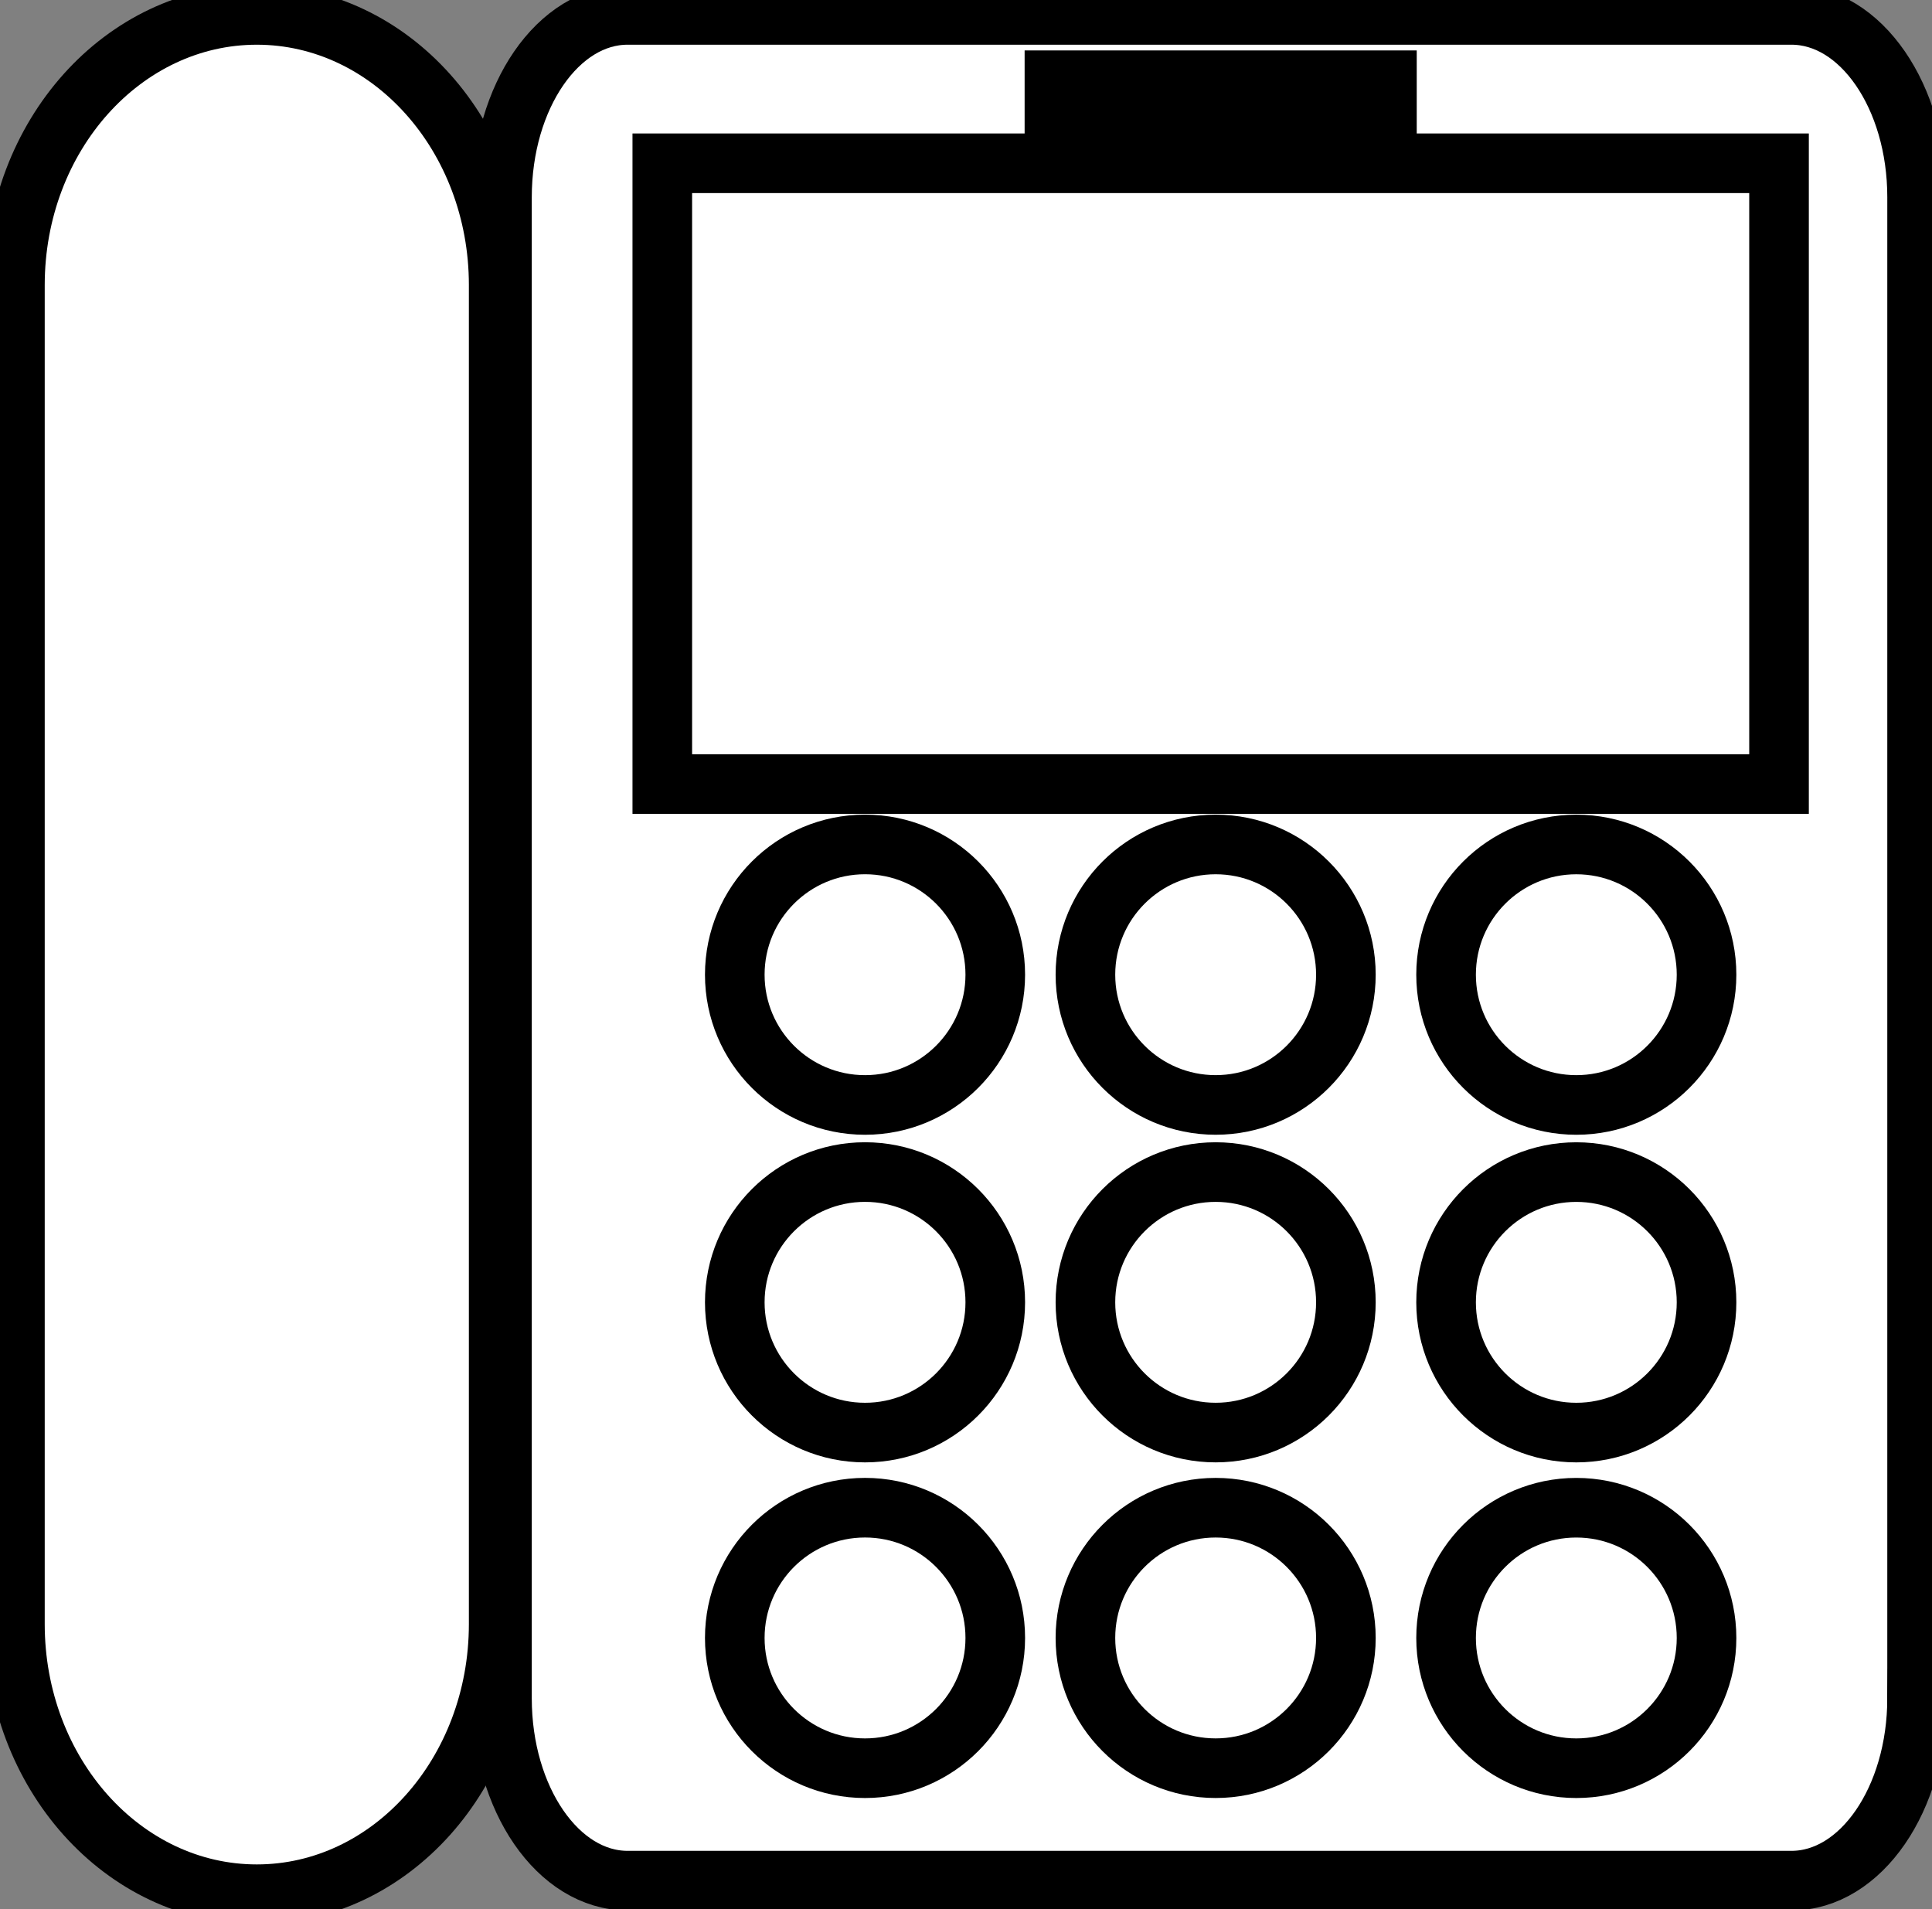
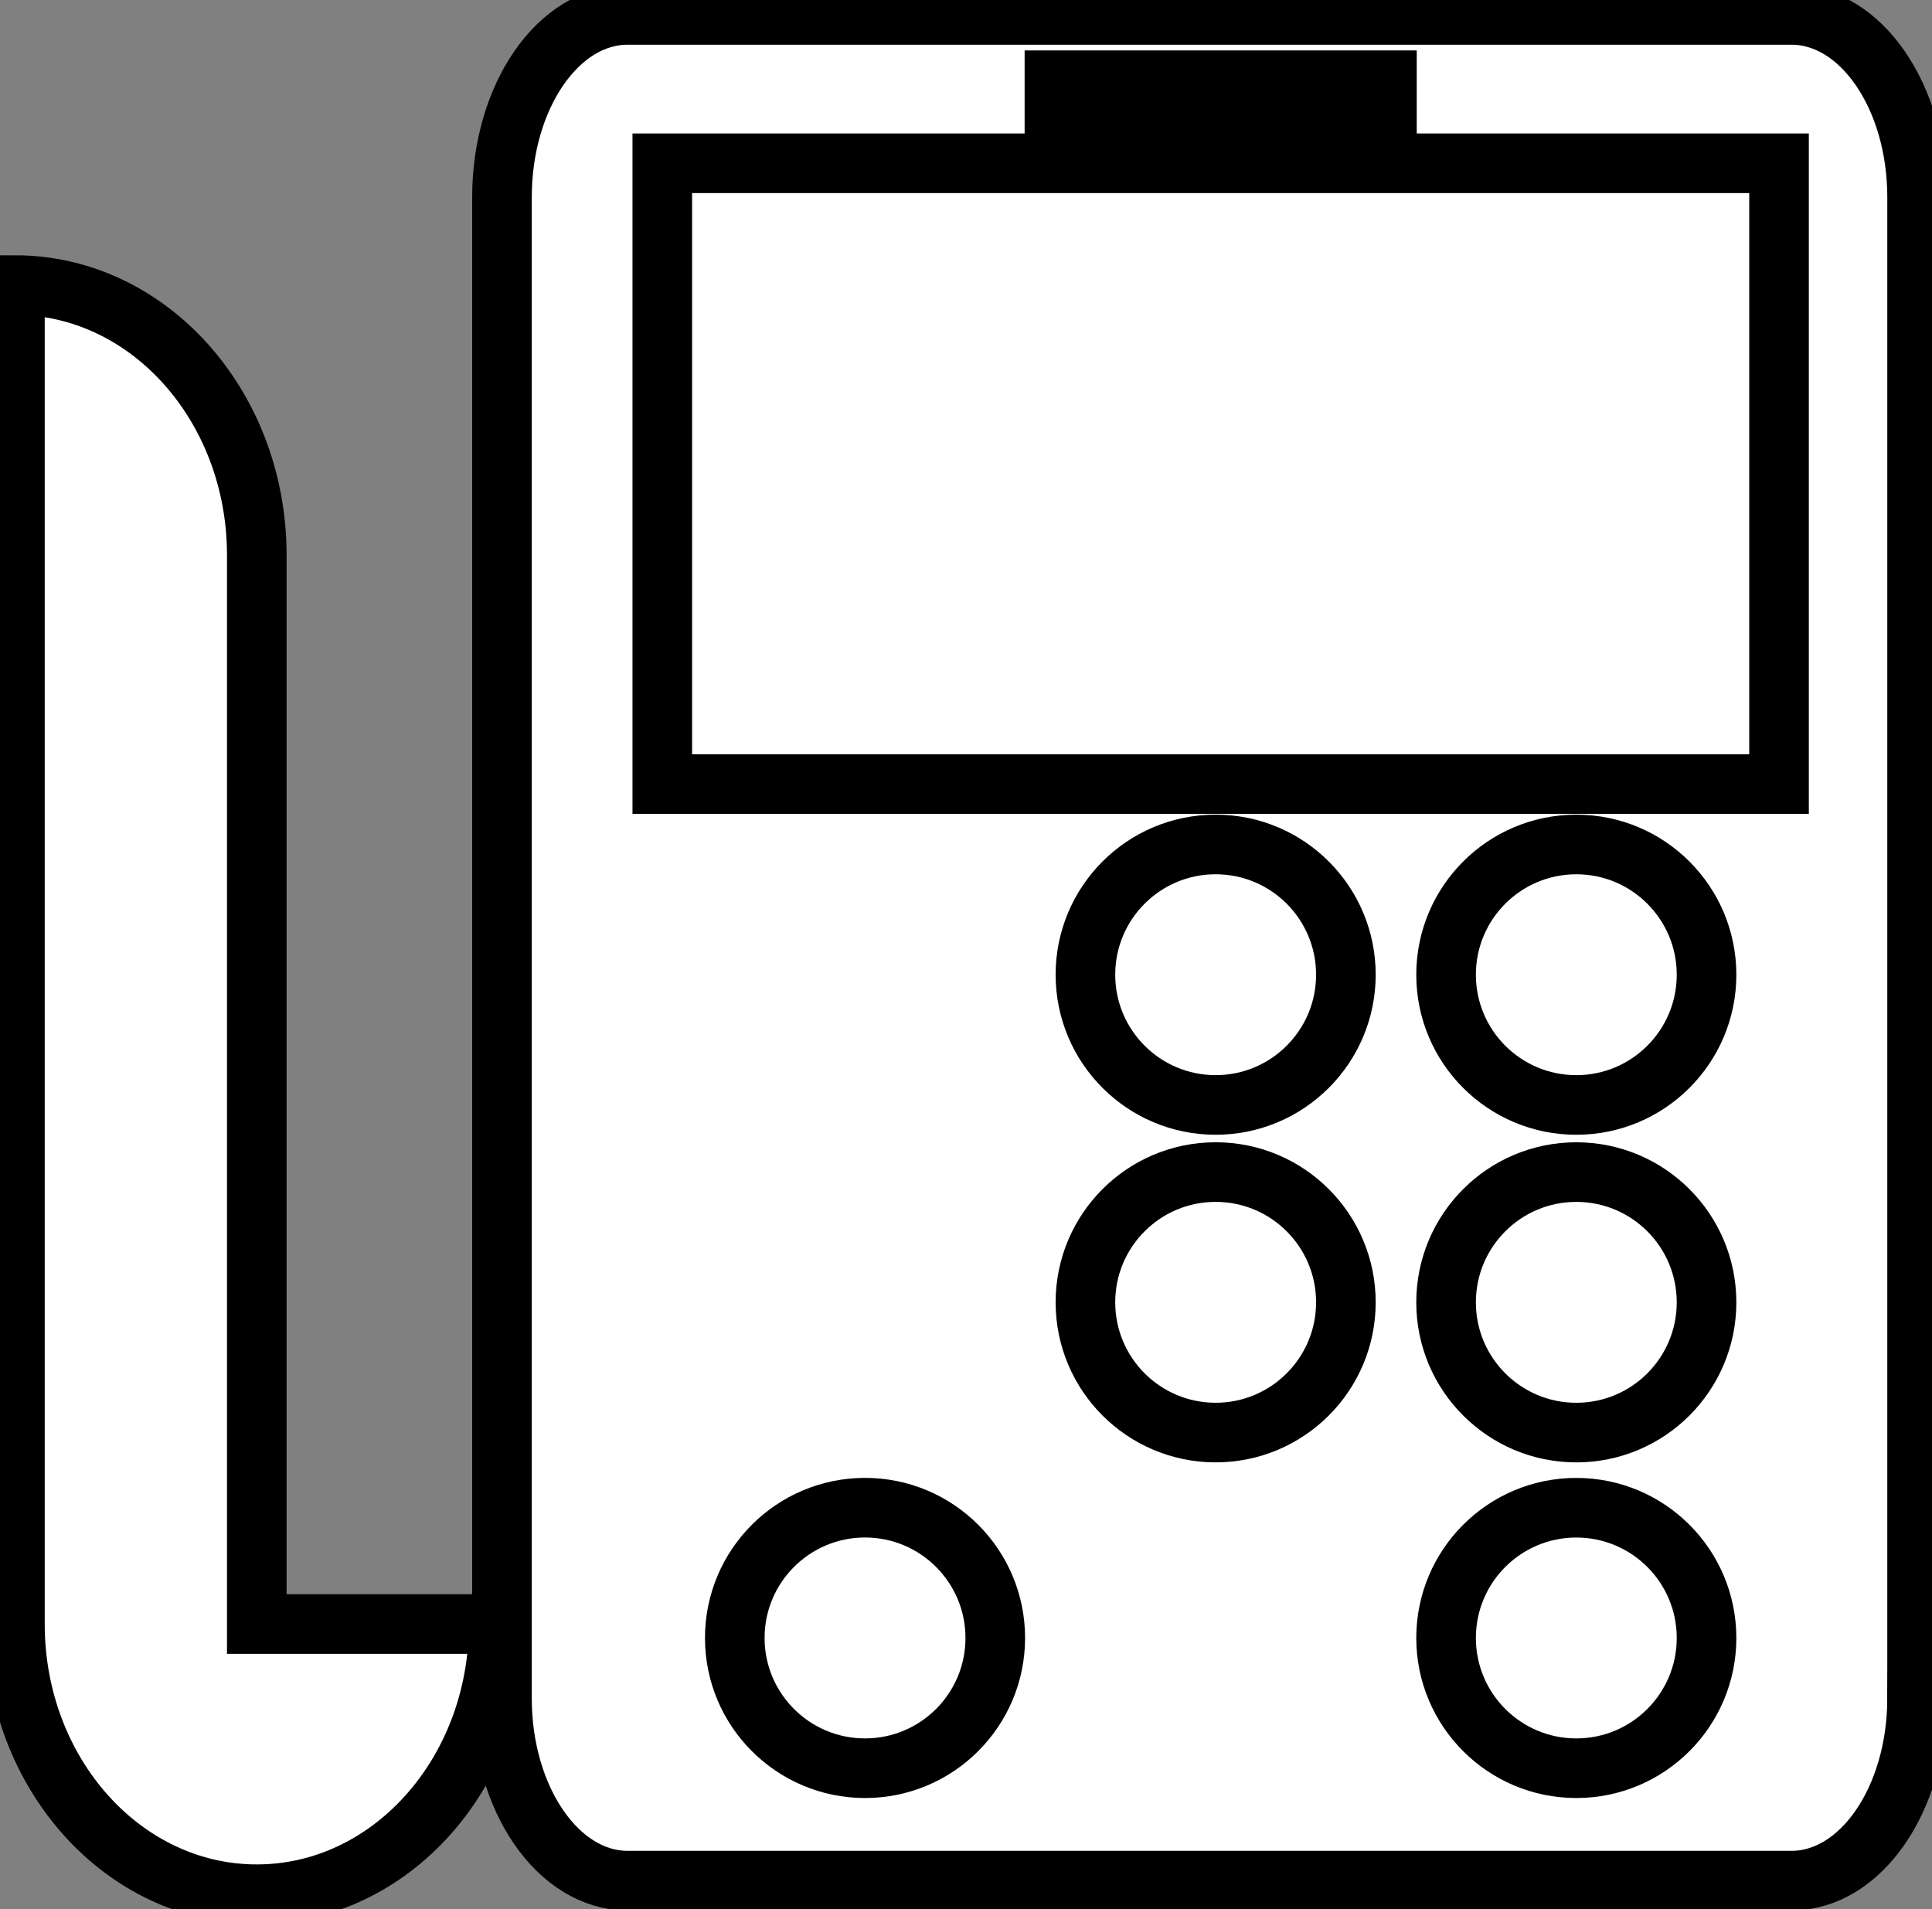
<svg xmlns="http://www.w3.org/2000/svg" xmlns:ns1="http://sodipodi.sourceforge.net/DTD/sodipodi-0.dtd" xmlns:ns2="http://www.inkscape.org/namespaces/inkscape" version="1.1" id="Livello_1" ns1:docname="FAX.svg" ns2:version="0.92.4 (5da689c313, 2019-01-14)" x="0px" y="0px" width="129.643px" height="128.096px" viewBox="-0 0 129.643 128.096" style="enable-background:new -0 0 129.643 128.096;" xml:space="preserve">
  <rect x="-0" y="0" width="129.643" height="128.096" fill="#808080" stroke="none" />
  <ns1:namedview id="namedview5424" ns2:window-maximized="1" bordercolor="#666666" pagecolor="#ffffff" ns2:cy="64.047997" guidetolerance="10" ns2:cx="64.820999" gridtolerance="10" ns2:zoom="1.8423683" objecttolerance="10" showgrid="false" borderopacity="1" ns2:current-layer="Livello_1" ns2:window-y="-8" ns2:window-x="-8" ns2:window-height="837" ns2:window-width="1600" ns2:pageshadow="2" ns2:pageopacity="0">
	</ns1:namedview>
  <g id="g5421">
    <path id="path5393" style="fill:#FFFFFF;stroke:#000000;stroke-width:4;" d="M128.642,113.956c0,6.751-3.773,12.229-8.429,12.229H42.111   c-4.654,0-8.427-5.478-8.427-12.229V13.229c0-6.754,3.772-12.229,8.427-12.229   h78.103c4.654,0,8.429,5.475,8.429,12.229V113.956z" />
-     <path id="path5395" style="fill:#FFFFFF;stroke:#000000;stroke-width:4;" d="M33.463,108.967c0,10.013-7.268,18.129-16.231,18.129l0,0   c-8.964,0-16.231-8.117-16.231-18.129V19.127c0-10.011,7.268-18.127,16.231-18.127   l0,0c8.964,0,16.231,8.116,16.231,18.127V108.967z" />
+     <path id="path5395" style="fill:#FFFFFF;stroke:#000000;stroke-width:4;" d="M33.463,108.967c0,10.013-7.268,18.129-16.231,18.129l0,0   c-8.964,0-16.231-8.117-16.231-18.129V19.127l0,0c8.964,0,16.231,8.116,16.231,18.127V108.967z" />
    <rect id="rect5397" x="44.442" y="10.955" style="fill:#FFFFFF;stroke:#000000;stroke-width:4;" width="74.936" height="41.652" />
    <g id="g5417">
-       <circle id="circle5399" style="fill:#FFFFFF;stroke:#000000;stroke-width:4;" cx="58.046" cy="65.399" r="8.74" />
      <circle id="circle5401" style="fill:#FFFFFF;stroke:#000000;stroke-width:4;" cx="81.574" cy="65.399" r="8.739" />
      <circle id="circle5403" style="fill:#FFFFFF;stroke:#000000;stroke-width:4;" cx="105.775" cy="65.4" r="8.739" />
-       <circle id="circle5405" style="fill:#FFFFFF;stroke:#000000;stroke-width:4;" cx="58.046" cy="87.381" r="8.74" />
      <circle id="circle5407" style="fill:#FFFFFF;stroke:#000000;stroke-width:4;" cx="81.574" cy="87.381" r="8.739" />
      <circle id="circle5409" style="fill:#FFFFFF;stroke:#000000;stroke-width:4;" cx="105.775" cy="87.382" r="8.739" />
      <circle id="circle5411" style="fill:#FFFFFF;stroke:#000000;stroke-width:4;" cx="58.046" cy="109.901" r="8.74" />
-       <circle id="circle5413" style="fill:#FFFFFF;stroke:#000000;stroke-width:4;" cx="81.574" cy="109.901" r="8.739" />
      <circle id="circle5415" style="fill:#FFFFFF;stroke:#000000;stroke-width:4;" cx="105.775" cy="109.902" r="8.739" />
    </g>
    <rect id="rect5419" x="70.755" y="5.384" style="stroke:#000000;stroke-width:4;" width="22.312" height="2.59" />
  </g>
</svg>